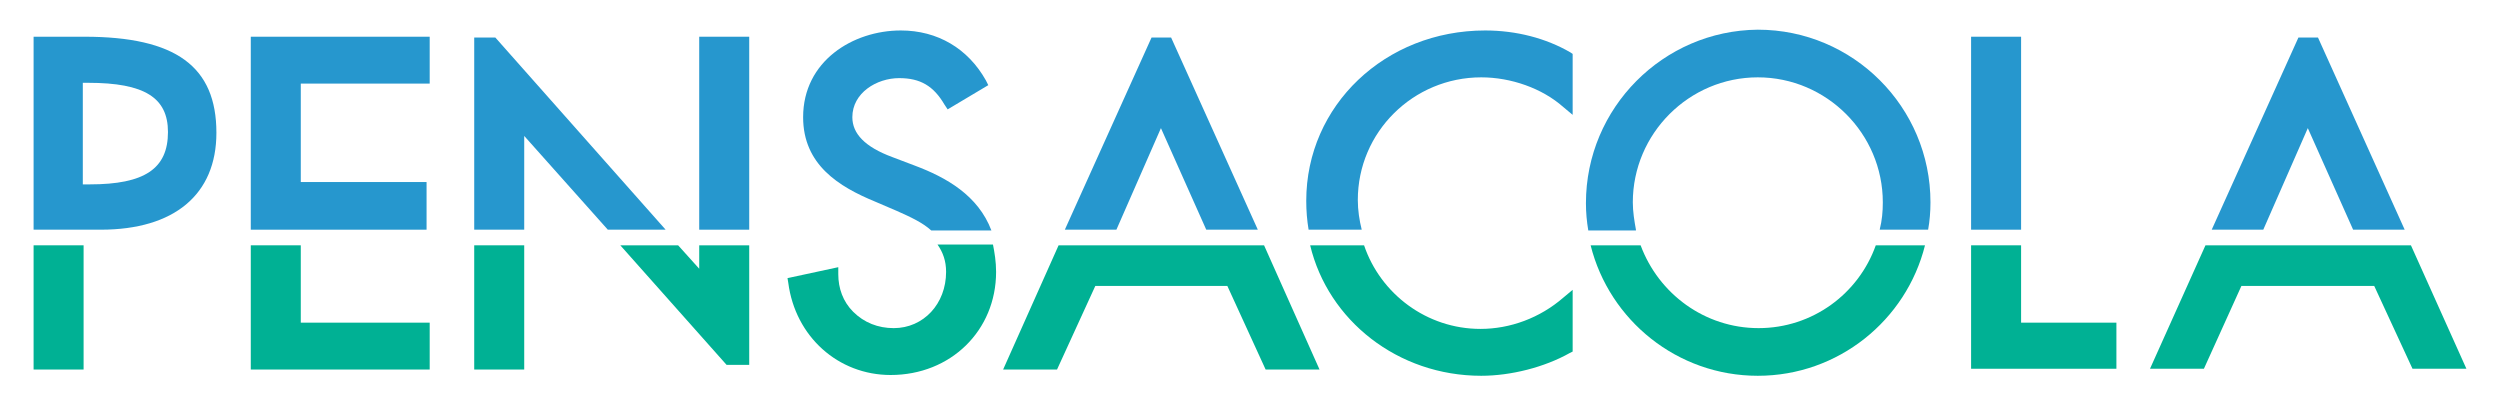
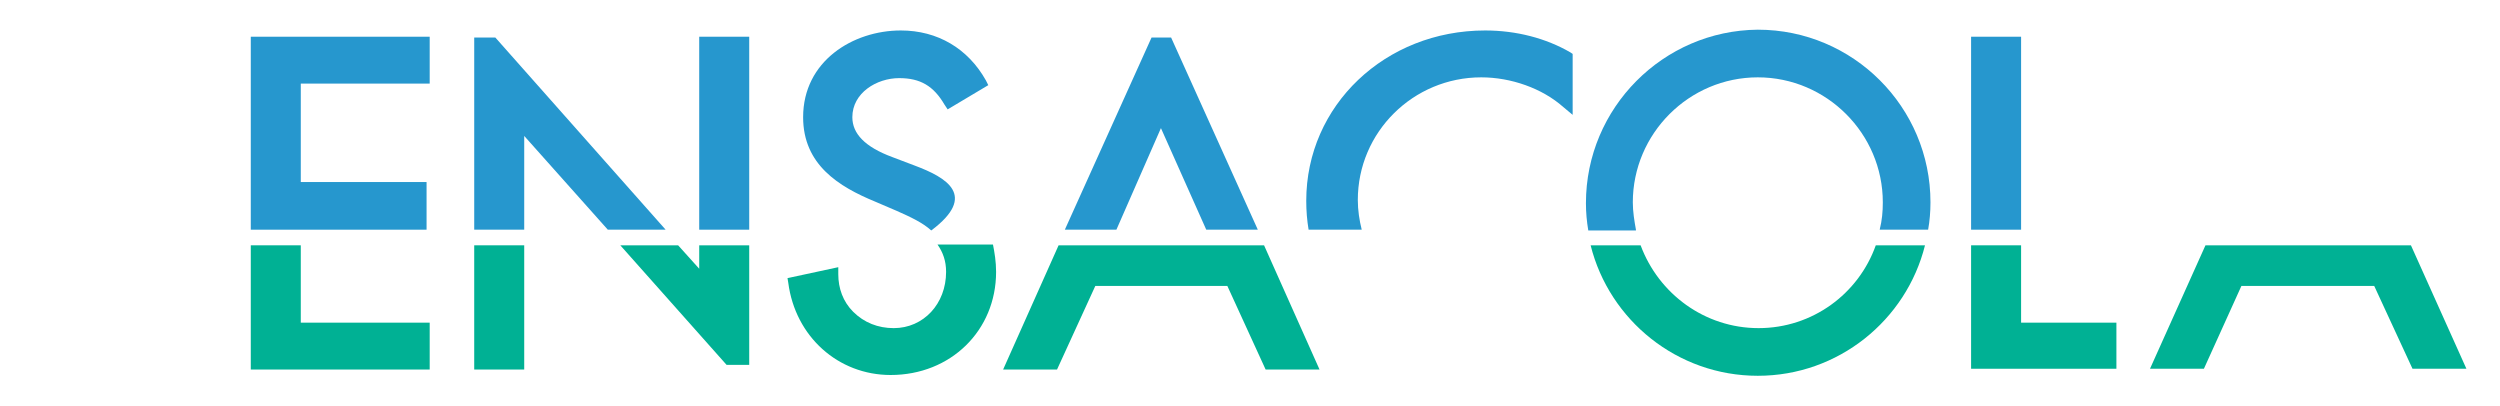
<svg xmlns="http://www.w3.org/2000/svg" version="1.1" id="Layer_1" x="0px" y="0px" viewBox="0 0 320 52" style="enable-background:new 0 0 320 52;" xml:space="preserve">
  <style type="text/css">
	.st0{fill:none;}
	.st1{fill:#2697CE;}
	.st2{fill:#00B194;}
</style>
  <g>
    <path class="st0" d="M21.6,16.9c0-4.4-3.1-6.3-10.2-6.3h-0.6v13h0.9C18.6,23.6,21.6,21.6,21.6,16.9z" />
-     <path class="st1" d="M10.7,29.4L10.7,29.4l2.2,0c9.4,0,14.8-4.5,14.8-12.4c0-8.5-5.2-12.3-16.9-12.3H4.3v24.7H10.7z M10.7,10.6h0.6   c7.2,0,10.2,1.9,10.2,6.3c0,4.7-3,6.7-10,6.7h-0.9V10.6z" />
    <polygon class="st1" points="54.6,29.4 54.6,23.3 38.5,23.3 38.5,10.7 55,10.7 55,4.7 32.1,4.7 32.1,29.4 38.5,29.4 38.5,29.4  " />
    <rect x="89.5" y="4.7" class="st1" width="6.4" height="24.7" />
-     <path class="st1" d="M117.1,21.2l-2.9-1.1c-3.5-1.3-5.1-3-5.1-5.1c0-3.1,3.1-5,6-5c2.7,0,4.4,1,5.8,3.4l0.4,0.6l5.2-3.1l-0.3-0.6   c-2.3-4.1-6.2-6.4-10.9-6.4c-6.1,0-12.5,3.9-12.5,11.1c0,6.1,4.6,8.9,9.2,10.8l2.8,1.2c1.8,0.8,3.3,1.5,4.4,2.5h7.7   C125.2,25,121.1,22.7,117.1,21.2z" />
+     <path class="st1" d="M117.1,21.2l-2.9-1.1c-3.5-1.3-5.1-3-5.1-5.1c0-3.1,3.1-5,6-5c2.7,0,4.4,1,5.8,3.4l0.4,0.6l5.2-3.1l-0.3-0.6   c-2.3-4.1-6.2-6.4-10.9-6.4c-6.1,0-12.5,3.9-12.5,11.1c0,6.1,4.6,8.9,9.2,10.8l2.8,1.2c1.8,0.8,3.3,1.5,4.4,2.5C125.2,25,121.1,22.7,117.1,21.2z" />
    <path class="st1" d="M173.8,25.6c0-8.7,7.1-15.7,15.8-15.7c3.8,0,7.8,1.4,10.5,3.8l1.2,1V6.9l-0.3-0.2c-3.1-1.8-6.9-2.8-10.9-2.8   c-12.8,0-22.9,9.6-22.9,21.8c0,1.3,0.1,2.5,0.3,3.7h6.8C174,28.2,173.8,26.9,173.8,25.6z" />
    <rect x="252.3" y="4.7" class="st1" width="6.4" height="24.7" />
    <polygon class="st1" points="149.9,4.8 147.4,4.8 136.3,29.4 142.9,29.4 148.6,16.4 154.4,29.4 161,29.4  " />
    <polygon class="st1" points="63.4,4.8 60.7,4.8 60.7,29.4 67.1,29.4 67.1,17.4 77.8,29.4 85.2,29.4  " />
-     <polygon class="st1" points="296.7,4.8 294.2,4.8 283.1,29.4 289.7,29.4 295.4,16.4 301.2,29.4 307.8,29.4  " />
    <polygon class="st0" points="89.5,31.4 86.8,31.4 89.5,34.4  " />
-     <rect x="4.3" y="31.4" class="st2" width="6.4" height="15.9" />
    <polygon class="st2" points="55,47.3 55,41.3 38.5,41.3 38.5,31.4 32.1,31.4 32.1,47.3  " />
    <rect x="60.7" y="31.4" class="st2" width="6.4" height="15.9" />
    <path class="st2" d="M114.4,42c-2,0-3.8-0.7-5.2-2.1c-1.3-1.3-1.9-3-1.9-4.8l0-0.9l-6.5,1.4l0.1,0.6c0.9,6.9,6.4,11.8,13.1,11.8   c7.7,0,13.5-5.7,13.5-13.2c0-1.3-0.2-2.5-0.4-3.5H120c0.7,1,1.1,2.1,1.1,3.5C121.1,38.9,118.2,42,114.4,42z" />
    <polygon class="st2" points="135.3,47.3 140.2,36.6 157.1,36.6 162,47.3 168.9,47.3 161.8,31.4 135.5,31.4 128.4,47.3  " />
    <polygon class="st2" points="282.1,47.2 286.9,36.6 303.9,36.6 308.8,47.2 315.7,47.2 308.6,31.4 282.3,31.4 275.2,47.2  " />
-     <path class="st2" d="M189.6,48.1c3.8,0,8.1-1.1,11.3-2.9l0.4-0.2l0-7.9l-1.2,1c-3,2.6-6.8,4-10.6,4c-6.9,0-12.8-4.5-14.9-10.7h-6.9   C170,41,178.9,48.1,189.6,48.1z" />
    <polygon class="st2" points="270.9,47.2 270.9,41.3 258.7,41.3 258.7,31.4 252.3,31.4 252.3,47.2  " />
    <polygon class="st2" points="95.9,46.7 95.9,31.4 89.5,31.4 89.5,34.4 86.8,31.4 79.4,31.4 93,46.7  " />
    <g>
      <path class="st1" d="M209.4,29.4c-0.2-1.1-0.4-2.3-0.4-3.5c0-8.8,7.2-16,16-16c8.8,0,16,7.2,16,16c0,1.2-0.1,2.3-0.4,3.5h6.2    c0.2-1.1,0.3-2.3,0.3-3.5c0-12.2-9.9-22.1-22.1-22.1C212.9,3.9,203,13.8,203,26c0,1.2,0.1,2.3,0.3,3.5H209.4z" />
      <path class="st2" d="M240.1,31.4C237.9,37.6,232,42,225.1,42c-6.9,0-12.8-4.4-15.1-10.6h-6.4c2.4,9.6,11.1,16.7,21.4,16.7    c10.3,0,19-7.1,21.4-16.7H240.1z" />
    </g>
  </g>
</svg>